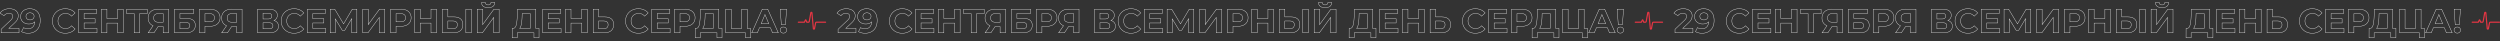
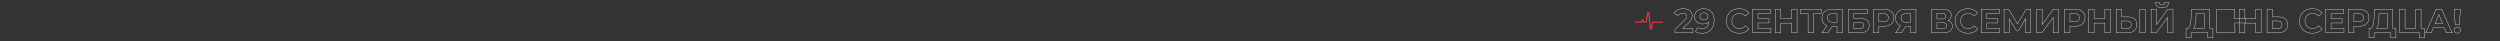
<svg xmlns="http://www.w3.org/2000/svg" width="7384" height="122" viewBox="0 0 7384 122">
  <rect x="0" y="0" width="7384" height="122" fill="#333333" stroke="none" />
  <defs>
    <clipPath id="clip-path">
      <rect width="7384" height="122" fill="none" />
    </clipPath>
  </defs>
  <g id="_29_2" data-name="29_2" clip-path="url(#clip-path)">
    <g transform="translate(-146 -380)">
-       <path id="Path_10" data-name="Path 10" d="M56.2-13.2V0H3.3V-10.5L30.3-36a28.673,28.673,0,0,0,5.8-7.05,12.824,12.824,0,0,0,1.5-5.85,7.735,7.735,0,0,0-2.85-6.45Q31.9-57.6,26.4-57.6a19.174,19.174,0,0,0-8.3,1.75,15.894,15.894,0,0,0-6.2,5.25L.1-58.2a27.682,27.682,0,0,1,11.3-9.55A37.74,37.74,0,0,1,27.9-71.2a33.923,33.923,0,0,1,13.65,2.55,21.039,21.039,0,0,1,9.1,7.2A18.629,18.629,0,0,1,53.9-50.5a24.409,24.409,0,0,1-2.4,10.7q-2.4,5-9.3,11.4L26.1-13.2Zm31.3-58q14.7,0,23,8.95t8.3,25.75q0,11.9-4.45,20.4A30.261,30.261,0,0,1,101.8-3.2,38.559,38.559,0,0,1,83.1,1.2,44.8,44.8,0,0,1,72.4-.05,28.8,28.8,0,0,1,63.7-3.6l6-11.9Q74.8-12,82.8-12q8.9,0,14.1-5.25t5.6-15.15q-6.3,6.3-17.4,6.3a27.308,27.308,0,0,1-12.2-2.7,21.314,21.314,0,0,1-8.7-7.65A20.621,20.621,0,0,1,61-47.9a21.805,21.805,0,0,1,3.5-12.3,22.832,22.832,0,0,1,9.55-8.15A31.169,31.169,0,0,1,87.5-71.2Zm1.2,33a12.606,12.606,0,0,0,8.65-2.95,9.608,9.608,0,0,0,3.35-7.55,9.587,9.587,0,0,0-3.25-7.5q-3.25-2.9-8.95-2.9a12.487,12.487,0,0,0-8.45,2.8,9.513,9.513,0,0,0-3.25,7.6,9.663,9.663,0,0,0,3.25,7.65A12.648,12.648,0,0,0,88.7-38.2ZM192.8,1.2a40.207,40.207,0,0,1-19.35-4.65,34.7,34.7,0,0,1-13.6-12.9A35.541,35.541,0,0,1,154.9-35a35.541,35.541,0,0,1,4.95-18.65,34.7,34.7,0,0,1,13.6-12.9A40.417,40.417,0,0,1,192.9-71.2,40.8,40.8,0,0,1,209.35-68a32.949,32.949,0,0,1,12.35,9.2l-10.4,9.6a22.361,22.361,0,0,0-17.6-8.2,23.37,23.37,0,0,0-11.6,2.85,20.26,20.26,0,0,0-7.95,7.95A23.37,23.37,0,0,0,171.3-35a23.37,23.37,0,0,0,2.85,11.6,20.26,20.26,0,0,0,7.95,7.95,23.37,23.37,0,0,0,11.6,2.85,22.253,22.253,0,0,0,17.6-8.3l10.4,9.6A32.417,32.417,0,0,1,209.3-2,41.155,41.155,0,0,1,192.8,1.2ZM286.5-13V0H232.3V-70h52.9v13H248.4v15.2h32.5v12.6H248.4V-13Zm77.3-57V0H347.6V-28.7H315.8V0H299.6V-70h16.2v27.6h31.8V-70Zm71,13.2H412.4V0h-16V-56.8H374.1V-70h60.7ZM497.9-70V0h-16V-18.6H467.1L454.7,0H437.6l14.6-21.1a22.9,22.9,0,0,1-10.9-8.75,25.228,25.228,0,0,1-3.8-14.05,25.552,25.552,0,0,1,3.7-13.95,24.008,24.008,0,0,1,10.5-9,37.748,37.748,0,0,1,16-3.15ZM468.1-56.8q-6.9,0-10.55,3.2t-3.65,9.5q0,6.1,3.5,9.4t10.3,3.3h14.2V-56.8ZM515.4-70h56.5v12.9H531.5v14.4h19.4q12.7,0,19.35,5.3t6.65,15.3q0,10.5-7.4,16.3T548.6,0H515.4Zm32.3,58q6.2,0,9.5-2.45a8.351,8.351,0,0,0,3.3-7.15q0-9.2-12.8-9.2H531.5V-12Zm71.8-58a38.887,38.887,0,0,1,16.15,3.1,23.994,23.994,0,0,1,10.55,8.8,24.243,24.243,0,0,1,3.7,13.5,24.307,24.307,0,0,1-3.7,13.45,23.565,23.565,0,0,1-10.55,8.8A39.441,39.441,0,0,1,619.5-19.3H605.4V0H589.2V-70Zm-.9,37.5q7.3,0,11.1-3.15t3.8-8.95q0-5.9-3.8-9.05T618.6-56.8H605.4v24.3ZM715-70V0H699V-18.6H684.2L671.8,0H654.7l14.6-21.1a22.9,22.9,0,0,1-10.9-8.75,25.228,25.228,0,0,1-3.8-14.05,25.552,25.552,0,0,1,3.7-13.95,24.007,24.007,0,0,1,10.5-9,37.748,37.748,0,0,1,16-3.15ZM685.2-56.8q-6.9,0-10.55,3.2T671-44.1q0,6.1,3.5,9.4t10.3,3.3H699V-56.8ZM809.3-36.5a18.915,18.915,0,0,1,9.8,6.2,16.558,16.558,0,0,1,3.4,10.6q0,9.3-7.05,14.5T795.3,0H760.8V-70h32.6q12.2,0,19,4.7t6.8,13.4a16.26,16.26,0,0,1-2.6,9.15A17.945,17.945,0,0,1,809.3-36.5ZM776.9-41H792q5.3,0,8-2.15a7.63,7.63,0,0,0,2.7-6.35,7.6,7.6,0,0,0-2.75-6.3Q797.2-58,792-58H776.9Zm17.8,29q11.4,0,11.4-9,0-8.7-11.4-8.7H776.9V-12ZM868.4,1.2a40.207,40.207,0,0,1-19.35-4.65,34.7,34.7,0,0,1-13.6-12.9A35.541,35.541,0,0,1,830.5-35a35.541,35.541,0,0,1,4.95-18.65,34.7,34.7,0,0,1,13.6-12.9A40.417,40.417,0,0,1,868.5-71.2,40.8,40.8,0,0,1,884.95-68a32.948,32.948,0,0,1,12.35,9.2l-10.4,9.6a22.361,22.361,0,0,0-17.6-8.2,23.37,23.37,0,0,0-11.6,2.85,20.26,20.26,0,0,0-7.95,7.95A23.37,23.37,0,0,0,846.9-35a23.37,23.37,0,0,0,2.85,11.6,20.26,20.26,0,0,0,7.95,7.95,23.371,23.371,0,0,0,11.6,2.85,22.253,22.253,0,0,0,17.6-8.3l10.4,9.6A32.417,32.417,0,0,1,884.9-2,41.155,41.155,0,0,1,868.4,1.2ZM962.1-13V0H907.9V-70h52.9v13H924v15.2h32.5v12.6H924V-13Zm76.8,13-.1-41.9L1018.2-7.4H1011L990.4-41.1V0H975.2V-70h13.4l26.2,43.5L1040.6-70H1054l.1,70Zm32.6-70h16.1v45.6L1121-70h15.2V0h-16V-45.5L1086.8,0h-15.3Zm112.4,0a38.887,38.887,0,0,1,16.15,3.1,23.993,23.993,0,0,1,10.55,8.8,24.243,24.243,0,0,1,3.7,13.5,24.307,24.307,0,0,1-3.7,13.45,23.565,23.565,0,0,1-10.55,8.8,39.441,39.441,0,0,1-16.15,3.05h-14.1V0h-16.2V-70Zm-.9,37.5q7.3,0,11.1-3.15t3.8-8.95q0-5.9-3.8-9.05T1183-56.8h-13.2v24.3ZM1289.2-70V0H1273V-28.7h-31.8V0H1225V-70h16.2v27.6H1273V-70Zm51.4,23q12.8,0,19.65,5.7t6.85,16.9q0,11.9-7.55,18.15T1338.3,0h-31.6V-70h16.1v23Zm-3.2,35q6.3,0,9.85-3.1t3.55-9q0-10.9-13.4-10.9h-14.6v23ZM1376-70h16.1V0H1376Zm33.5,0h16.1v45.6L1459-70h15.2V0h-16V-45.5L1424.8,0h-15.3Zm32.3-4.5q-19.2,0-19.4-15.3h11.1q.2,7.3,8.3,7.3a8.958,8.958,0,0,0,6.1-1.85,7.161,7.161,0,0,0,2.2-5.45h11.1q-.1,7.5-4.9,11.4T1441.8-74.5Zm150.3,61.3V14.5h-15V0h-49.4V14.5h-15l.1-27.7h2.8q6.3-.2,8.9-9.2t3.2-25.7l.8-21.9h53.8v56.8ZM1542-46.6a146.82,146.82,0,0,1-2.1,20.95q-1.6,8.45-4.9,12.45h31.3V-56.8h-24ZM1657.2-13V0H1603V-70h52.9v13h-36.8v15.2h32.5v12.6h-32.5V-13Zm77.3-57V0h-16.2V-28.7h-31.8V0h-16.2V-70h16.2v27.6h31.8V-70Zm51.4,23q12.8,0,19.65,5.7t6.85,16.9q0,11.9-7.55,18.15T1783.6,0H1752V-70h16.1v23Zm-3.2,35q6.3,0,9.85-3.1t3.55-9q0-10.9-13.4-10.9h-14.6v23ZM1885.5,1.2a40.208,40.208,0,0,1-19.35-4.65,34.7,34.7,0,0,1-13.6-12.9A35.542,35.542,0,0,1,1847.6-35a35.542,35.542,0,0,1,4.95-18.65,34.7,34.7,0,0,1,13.6-12.9,40.417,40.417,0,0,1,19.45-4.65,40.8,40.8,0,0,1,16.45,3.2,32.949,32.949,0,0,1,12.35,9.2L1904-49.2a22.361,22.361,0,0,0-17.6-8.2,23.37,23.37,0,0,0-11.6,2.85,20.26,20.26,0,0,0-7.95,7.95A23.37,23.37,0,0,0,1864-35a23.37,23.37,0,0,0,2.85,11.6,20.26,20.26,0,0,0,7.95,7.95,23.37,23.37,0,0,0,11.6,2.85,22.254,22.254,0,0,0,17.6-8.3l10.4,9.6A32.418,32.418,0,0,1,1902-2,41.155,41.155,0,0,1,1885.5,1.2ZM1979.2-13V0H1925V-70h52.9v13h-36.8v15.2h32.5v12.6h-32.5V-13Zm43.4-57a38.887,38.887,0,0,1,16.15,3.1,23.994,23.994,0,0,1,10.55,8.8,24.244,24.244,0,0,1,3.7,13.5,24.308,24.308,0,0,1-3.7,13.45,23.565,23.565,0,0,1-10.55,8.8,39.441,39.441,0,0,1-16.15,3.05h-14.1V0h-16.2V-70Zm-.9,37.5q7.3,0,11.1-3.15t3.8-8.95q0-5.9-3.8-9.05t-11.1-3.15h-13.2v24.3Zm110.9,19.3V14.5h-15V0h-49.4V14.5h-15l.1-27.7h2.8q6.3-.2,8.9-9.2t3.2-25.7L2069-70h53.8v56.8Zm-50.1-33.4a146.82,146.82,0,0,1-2.1,20.95q-1.6,8.45-4.9,12.45h31.3V-56.8h-24Zm134.4,33.4v28H2202V0h-58.5V-70h16.1v56.8h31.2V-70h16.1v56.8Zm58.7-1.8h-32.5l-6.2,15h-16.6l31.2-70h16l31.3,70h-17Zm-5.1-12.3-11.1-26.8-11.1,26.8ZM2304.6-70h18.6l-3.1,45.7h-12.4ZM2313.9.8a9.483,9.483,0,0,1-6.85-2.65,8.62,8.62,0,0,1-2.75-6.45,8.377,8.377,0,0,1,2.7-6.35,9.645,9.645,0,0,1,6.9-2.55,9.645,9.645,0,0,1,6.9,2.55,8.377,8.377,0,0,1,2.7,6.35,8.62,8.62,0,0,1-2.75,6.45A9.483,9.483,0,0,1,2313.9.8Z" transform="translate(146 477)" fill="none" stroke="#fff" stroke-width="1" />
-       <path id="Path_806" data-name="Path 806" d="M731.5,202.651l17.776.023,3.2-6.491a.751.751,0,0,1,1.323-.034l2.712,6.479h4.784a2.464,2.464,0,0,0,2.427-2.027l4.65-25.785a1.579,1.579,0,0,1,1.623-1.27h0a1.577,1.577,0,0,1,1.629,1.316l4.251,46.744a1.62,1.62,0,0,0,1.673,1.352h0a1.642,1.642,0,0,0,1.649-1.2l3.307-17.09a2.465,2.465,0,0,1,2.419-2h4.191l22.746-.041" transform="translate(1772.5 242.956)" fill="none" stroke="#e63543" stroke-linecap="round" stroke-linejoin="round" stroke-width="3.5" />
-     </g>
+       </g>
    <g transform="translate(2326 -380)">
-       <path id="Path_10-2" data-name="Path 10" d="M56.2-13.2V0H3.3V-10.5L30.3-36a28.673,28.673,0,0,0,5.8-7.05,12.824,12.824,0,0,0,1.5-5.85,7.735,7.735,0,0,0-2.85-6.45Q31.9-57.6,26.4-57.6a19.174,19.174,0,0,0-8.3,1.75,15.894,15.894,0,0,0-6.2,5.25L.1-58.2a27.682,27.682,0,0,1,11.3-9.55A37.74,37.74,0,0,1,27.9-71.2a33.923,33.923,0,0,1,13.65,2.55,21.039,21.039,0,0,1,9.1,7.2A18.629,18.629,0,0,1,53.9-50.5a24.409,24.409,0,0,1-2.4,10.7q-2.4,5-9.3,11.4L26.1-13.2Zm31.3-58q14.7,0,23,8.95t8.3,25.75q0,11.9-4.45,20.4A30.261,30.261,0,0,1,101.8-3.2,38.559,38.559,0,0,1,83.1,1.2,44.8,44.8,0,0,1,72.4-.05,28.8,28.8,0,0,1,63.7-3.6l6-11.9Q74.8-12,82.8-12q8.9,0,14.1-5.25t5.6-15.15q-6.3,6.3-17.4,6.3a27.308,27.308,0,0,1-12.2-2.7,21.314,21.314,0,0,1-8.7-7.65A20.621,20.621,0,0,1,61-47.9a21.805,21.805,0,0,1,3.5-12.3,22.832,22.832,0,0,1,9.55-8.15A31.169,31.169,0,0,1,87.5-71.2Zm1.2,33a12.606,12.606,0,0,0,8.65-2.95,9.608,9.608,0,0,0,3.35-7.55,9.587,9.587,0,0,0-3.25-7.5q-3.25-2.9-8.95-2.9a12.487,12.487,0,0,0-8.45,2.8,9.513,9.513,0,0,0-3.25,7.6,9.663,9.663,0,0,0,3.25,7.65A12.648,12.648,0,0,0,88.7-38.2ZM192.8,1.2a40.207,40.207,0,0,1-19.35-4.65,34.7,34.7,0,0,1-13.6-12.9A35.541,35.541,0,0,1,154.9-35a35.541,35.541,0,0,1,4.95-18.65,34.7,34.7,0,0,1,13.6-12.9A40.417,40.417,0,0,1,192.9-71.2,40.8,40.8,0,0,1,209.35-68a32.949,32.949,0,0,1,12.35,9.2l-10.4,9.6a22.361,22.361,0,0,0-17.6-8.2,23.37,23.37,0,0,0-11.6,2.85,20.26,20.26,0,0,0-7.95,7.95A23.37,23.37,0,0,0,171.3-35a23.37,23.37,0,0,0,2.85,11.6,20.26,20.26,0,0,0,7.95,7.95,23.37,23.37,0,0,0,11.6,2.85,22.253,22.253,0,0,0,17.6-8.3l10.4,9.6A32.417,32.417,0,0,1,209.3-2,41.155,41.155,0,0,1,192.8,1.2ZM286.5-13V0H232.3V-70h52.9v13H248.4v15.2h32.5v12.6H248.4V-13Zm77.3-57V0H347.6V-28.7H315.8V0H299.6V-70h16.2v27.6h31.8V-70Zm71,13.2H412.4V0h-16V-56.8H374.1V-70h60.7ZM497.9-70V0h-16V-18.6H467.1L454.7,0H437.6l14.6-21.1a22.9,22.9,0,0,1-10.9-8.75,25.228,25.228,0,0,1-3.8-14.05,25.552,25.552,0,0,1,3.7-13.95,24.008,24.008,0,0,1,10.5-9,37.748,37.748,0,0,1,16-3.15ZM468.1-56.8q-6.9,0-10.55,3.2t-3.65,9.5q0,6.1,3.5,9.4t10.3,3.3h14.2V-56.8ZM515.4-70h56.5v12.9H531.5v14.4h19.4q12.7,0,19.35,5.3t6.65,15.3q0,10.5-7.4,16.3T548.6,0H515.4Zm32.3,58q6.2,0,9.5-2.45a8.351,8.351,0,0,0,3.3-7.15q0-9.2-12.8-9.2H531.5V-12Zm71.8-58a38.887,38.887,0,0,1,16.15,3.1,23.994,23.994,0,0,1,10.55,8.8,24.243,24.243,0,0,1,3.7,13.5,24.307,24.307,0,0,1-3.7,13.45,23.565,23.565,0,0,1-10.55,8.8A39.441,39.441,0,0,1,619.5-19.3H605.4V0H589.2V-70Zm-.9,37.5q7.3,0,11.1-3.15t3.8-8.95q0-5.9-3.8-9.05T618.6-56.8H605.4v24.3ZM715-70V0H699V-18.6H684.2L671.8,0H654.7l14.6-21.1a22.9,22.9,0,0,1-10.9-8.75,25.228,25.228,0,0,1-3.8-14.05,25.552,25.552,0,0,1,3.7-13.95,24.007,24.007,0,0,1,10.5-9,37.748,37.748,0,0,1,16-3.15ZM685.2-56.8q-6.9,0-10.55,3.2T671-44.1q0,6.1,3.5,9.4t10.3,3.3H699V-56.8ZM809.3-36.5a18.915,18.915,0,0,1,9.8,6.2,16.558,16.558,0,0,1,3.4,10.6q0,9.3-7.05,14.5T795.3,0H760.8V-70h32.6q12.2,0,19,4.7t6.8,13.4a16.26,16.26,0,0,1-2.6,9.15A17.945,17.945,0,0,1,809.3-36.5ZM776.9-41H792q5.3,0,8-2.15a7.63,7.63,0,0,0,2.7-6.35,7.6,7.6,0,0,0-2.75-6.3Q797.2-58,792-58H776.9Zm17.8,29q11.4,0,11.4-9,0-8.7-11.4-8.7H776.9V-12ZM868.4,1.2a40.207,40.207,0,0,1-19.35-4.65,34.7,34.7,0,0,1-13.6-12.9A35.541,35.541,0,0,1,830.5-35a35.541,35.541,0,0,1,4.95-18.65,34.7,34.7,0,0,1,13.6-12.9A40.417,40.417,0,0,1,868.5-71.2,40.8,40.8,0,0,1,884.95-68a32.948,32.948,0,0,1,12.35,9.2l-10.4,9.6a22.361,22.361,0,0,0-17.6-8.2,23.37,23.37,0,0,0-11.6,2.85,20.26,20.26,0,0,0-7.95,7.95A23.37,23.37,0,0,0,846.9-35a23.37,23.37,0,0,0,2.85,11.6,20.26,20.26,0,0,0,7.95,7.95,23.371,23.371,0,0,0,11.6,2.85,22.253,22.253,0,0,0,17.6-8.3l10.4,9.6A32.417,32.417,0,0,1,884.9-2,41.155,41.155,0,0,1,868.4,1.2ZM962.1-13V0H907.9V-70h52.9v13H924v15.2h32.5v12.6H924V-13Zm76.8,13-.1-41.9L1018.2-7.4H1011L990.4-41.1V0H975.2V-70h13.4l26.2,43.5L1040.6-70H1054l.1,70Zm32.6-70h16.1v45.6L1121-70h15.2V0h-16V-45.5L1086.8,0h-15.3Zm112.4,0a38.887,38.887,0,0,1,16.15,3.1,23.993,23.993,0,0,1,10.55,8.8,24.243,24.243,0,0,1,3.7,13.5,24.307,24.307,0,0,1-3.7,13.45,23.565,23.565,0,0,1-10.55,8.8,39.441,39.441,0,0,1-16.15,3.05h-14.1V0h-16.2V-70Zm-.9,37.5q7.3,0,11.1-3.15t3.8-8.95q0-5.9-3.8-9.05T1183-56.8h-13.2v24.3ZM1289.2-70V0H1273V-28.7h-31.8V0H1225V-70h16.2v27.6H1273V-70Zm51.4,23q12.8,0,19.65,5.7t6.85,16.9q0,11.9-7.55,18.15T1338.3,0h-31.6V-70h16.1v23Zm-3.2,35q6.3,0,9.85-3.1t3.55-9q0-10.9-13.4-10.9h-14.6v23ZM1376-70h16.1V0H1376Zm33.5,0h16.1v45.6L1459-70h15.2V0h-16V-45.5L1424.8,0h-15.3Zm32.3-4.5q-19.2,0-19.4-15.3h11.1q.2,7.3,8.3,7.3a8.958,8.958,0,0,0,6.1-1.85,7.161,7.161,0,0,0,2.2-5.45h11.1q-.1,7.5-4.9,11.4T1441.8-74.5Zm150.3,61.3V14.5h-15V0h-49.4V14.5h-15l.1-27.7h2.8q6.3-.2,8.9-9.2t3.2-25.7l.8-21.9h53.8v56.8ZM1542-46.6a146.82,146.82,0,0,1-2.1,20.95q-1.6,8.45-4.9,12.45h31.3V-56.8h-24ZM1657.2-13V0H1603V-70h52.9v13h-36.8v15.2h32.5v12.6h-32.5V-13Zm77.3-57V0h-16.2V-28.7h-31.8V0h-16.2V-70h16.2v27.6h31.8V-70Zm51.4,23q12.8,0,19.65,5.7t6.85,16.9q0,11.9-7.55,18.15T1783.6,0H1752V-70h16.1v23Zm-3.2,35q6.3,0,9.85-3.1t3.55-9q0-10.9-13.4-10.9h-14.6v23ZM1885.5,1.2a40.208,40.208,0,0,1-19.35-4.65,34.7,34.7,0,0,1-13.6-12.9A35.542,35.542,0,0,1,1847.6-35a35.542,35.542,0,0,1,4.95-18.65,34.7,34.7,0,0,1,13.6-12.9,40.417,40.417,0,0,1,19.45-4.65,40.8,40.8,0,0,1,16.45,3.2,32.949,32.949,0,0,1,12.35,9.2L1904-49.2a22.361,22.361,0,0,0-17.6-8.2,23.37,23.37,0,0,0-11.6,2.85,20.26,20.26,0,0,0-7.95,7.95A23.37,23.37,0,0,0,1864-35a23.37,23.37,0,0,0,2.85,11.6,20.26,20.26,0,0,0,7.95,7.95,23.37,23.37,0,0,0,11.6,2.85,22.254,22.254,0,0,0,17.6-8.3l10.4,9.6A32.418,32.418,0,0,1,1902-2,41.155,41.155,0,0,1,1885.5,1.2ZM1979.2-13V0H1925V-70h52.9v13h-36.8v15.2h32.5v12.6h-32.5V-13Zm43.4-57a38.887,38.887,0,0,1,16.15,3.1,23.994,23.994,0,0,1,10.55,8.8,24.244,24.244,0,0,1,3.7,13.5,24.308,24.308,0,0,1-3.7,13.45,23.565,23.565,0,0,1-10.55,8.8,39.441,39.441,0,0,1-16.15,3.05h-14.1V0h-16.2V-70Zm-.9,37.5q7.3,0,11.1-3.15t3.8-8.95q0-5.9-3.8-9.05t-11.1-3.15h-13.2v24.3Zm110.9,19.3V14.5h-15V0h-49.4V14.5h-15l.1-27.7h2.8q6.3-.2,8.9-9.2t3.2-25.7L2069-70h53.8v56.8Zm-50.1-33.4a146.82,146.82,0,0,1-2.1,20.95q-1.6,8.45-4.9,12.45h31.3V-56.8h-24Zm134.4,33.4v28H2202V0h-58.5V-70h16.1v56.8h31.2V-70h16.1v56.8Zm58.7-1.8h-32.5l-6.2,15h-16.6l31.2-70h16l31.3,70h-17Zm-5.1-12.3-11.1-26.8-11.1,26.8ZM2304.6-70h18.6l-3.1,45.7h-12.4ZM2313.9.8a9.483,9.483,0,0,1-6.85-2.65,8.62,8.62,0,0,1-2.75-6.45,8.377,8.377,0,0,1,2.7-6.35,9.645,9.645,0,0,1,6.9-2.55,9.645,9.645,0,0,1,6.9,2.55,8.377,8.377,0,0,1,2.7,6.35,8.62,8.62,0,0,1-2.75,6.45A9.483,9.483,0,0,1,2313.9.8Z" transform="translate(146 477)" fill="none" stroke="#fff" stroke-width="1" />
      <path id="Path_806-2" data-name="Path 806" d="M731.5,202.651l17.776.023,3.2-6.491a.751.751,0,0,1,1.323-.034l2.712,6.479h4.784a2.464,2.464,0,0,0,2.427-2.027l4.65-25.785a1.579,1.579,0,0,1,1.623-1.27h0a1.577,1.577,0,0,1,1.629,1.316l4.251,46.744a1.62,1.62,0,0,0,1.673,1.352h0a1.642,1.642,0,0,0,1.649-1.2l3.307-17.09a2.465,2.465,0,0,1,2.419-2h4.191l22.746-.041" transform="translate(1772.5 242.956)" fill="none" stroke="#e63543" stroke-linecap="round" stroke-linejoin="round" stroke-width="3.5" />
    </g>
    <g transform="translate(4798 -380)">
-       <path id="Path_10-3" data-name="Path 10" d="M56.2-13.2V0H3.3V-10.5L30.3-36a28.673,28.673,0,0,0,5.8-7.05,12.824,12.824,0,0,0,1.5-5.85,7.735,7.735,0,0,0-2.85-6.45Q31.9-57.6,26.4-57.6a19.174,19.174,0,0,0-8.3,1.75,15.894,15.894,0,0,0-6.2,5.25L.1-58.2a27.682,27.682,0,0,1,11.3-9.55A37.74,37.74,0,0,1,27.9-71.2a33.923,33.923,0,0,1,13.65,2.55,21.039,21.039,0,0,1,9.1,7.2A18.629,18.629,0,0,1,53.9-50.5a24.409,24.409,0,0,1-2.4,10.7q-2.4,5-9.3,11.4L26.1-13.2Zm31.3-58q14.7,0,23,8.95t8.3,25.75q0,11.9-4.45,20.4A30.261,30.261,0,0,1,101.8-3.2,38.559,38.559,0,0,1,83.1,1.2,44.8,44.8,0,0,1,72.4-.05,28.8,28.8,0,0,1,63.7-3.6l6-11.9Q74.8-12,82.8-12q8.9,0,14.1-5.25t5.6-15.15q-6.3,6.3-17.4,6.3a27.308,27.308,0,0,1-12.2-2.7,21.314,21.314,0,0,1-8.7-7.65A20.621,20.621,0,0,1,61-47.9a21.805,21.805,0,0,1,3.5-12.3,22.832,22.832,0,0,1,9.55-8.15A31.169,31.169,0,0,1,87.5-71.2Zm1.2,33a12.606,12.606,0,0,0,8.65-2.95,9.608,9.608,0,0,0,3.35-7.55,9.587,9.587,0,0,0-3.25-7.5q-3.25-2.9-8.95-2.9a12.487,12.487,0,0,0-8.45,2.8,9.513,9.513,0,0,0-3.25,7.6,9.663,9.663,0,0,0,3.25,7.65A12.648,12.648,0,0,0,88.7-38.2ZM192.8,1.2a40.207,40.207,0,0,1-19.35-4.65,34.7,34.7,0,0,1-13.6-12.9A35.541,35.541,0,0,1,154.9-35a35.541,35.541,0,0,1,4.95-18.65,34.7,34.7,0,0,1,13.6-12.9A40.417,40.417,0,0,1,192.9-71.2,40.8,40.8,0,0,1,209.35-68a32.949,32.949,0,0,1,12.35,9.2l-10.4,9.6a22.361,22.361,0,0,0-17.6-8.2,23.37,23.37,0,0,0-11.6,2.85,20.26,20.26,0,0,0-7.95,7.95A23.37,23.37,0,0,0,171.3-35a23.37,23.37,0,0,0,2.85,11.6,20.26,20.26,0,0,0,7.95,7.95,23.37,23.37,0,0,0,11.6,2.85,22.253,22.253,0,0,0,17.6-8.3l10.4,9.6A32.417,32.417,0,0,1,209.3-2,41.155,41.155,0,0,1,192.8,1.2ZM286.5-13V0H232.3V-70h52.9v13H248.4v15.2h32.5v12.6H248.4V-13Zm77.3-57V0H347.6V-28.7H315.8V0H299.6V-70h16.2v27.6h31.8V-70Zm71,13.2H412.4V0h-16V-56.8H374.1V-70h60.7ZM497.9-70V0h-16V-18.6H467.1L454.7,0H437.6l14.6-21.1a22.9,22.9,0,0,1-10.9-8.75,25.228,25.228,0,0,1-3.8-14.05,25.552,25.552,0,0,1,3.7-13.95,24.008,24.008,0,0,1,10.5-9,37.748,37.748,0,0,1,16-3.15ZM468.1-56.8q-6.9,0-10.55,3.2t-3.65,9.5q0,6.1,3.5,9.4t10.3,3.3h14.2V-56.8ZM515.4-70h56.5v12.9H531.5v14.4h19.4q12.7,0,19.35,5.3t6.65,15.3q0,10.5-7.4,16.3T548.6,0H515.4Zm32.3,58q6.2,0,9.5-2.45a8.351,8.351,0,0,0,3.3-7.15q0-9.2-12.8-9.2H531.5V-12Zm71.8-58a38.887,38.887,0,0,1,16.15,3.1,23.994,23.994,0,0,1,10.55,8.8,24.243,24.243,0,0,1,3.7,13.5,24.307,24.307,0,0,1-3.7,13.45,23.565,23.565,0,0,1-10.55,8.8A39.441,39.441,0,0,1,619.5-19.3H605.4V0H589.2V-70Zm-.9,37.5q7.3,0,11.1-3.15t3.8-8.95q0-5.9-3.8-9.05T618.6-56.8H605.4v24.3ZM715-70V0H699V-18.6H684.2L671.8,0H654.7l14.6-21.1a22.9,22.9,0,0,1-10.9-8.75,25.228,25.228,0,0,1-3.8-14.05,25.552,25.552,0,0,1,3.7-13.95,24.007,24.007,0,0,1,10.5-9,37.748,37.748,0,0,1,16-3.15ZM685.2-56.8q-6.9,0-10.55,3.2T671-44.1q0,6.1,3.5,9.4t10.3,3.3H699V-56.8ZM809.3-36.5a18.915,18.915,0,0,1,9.8,6.2,16.558,16.558,0,0,1,3.4,10.6q0,9.3-7.05,14.5T795.3,0H760.8V-70h32.6q12.2,0,19,4.7t6.8,13.4a16.26,16.26,0,0,1-2.6,9.15A17.945,17.945,0,0,1,809.3-36.5ZM776.9-41H792q5.3,0,8-2.15a7.63,7.63,0,0,0,2.7-6.35,7.6,7.6,0,0,0-2.75-6.3Q797.2-58,792-58H776.9Zm17.8,29q11.4,0,11.4-9,0-8.7-11.4-8.7H776.9V-12ZM868.4,1.2a40.207,40.207,0,0,1-19.35-4.65,34.7,34.7,0,0,1-13.6-12.9A35.541,35.541,0,0,1,830.5-35a35.541,35.541,0,0,1,4.95-18.65,34.7,34.7,0,0,1,13.6-12.9A40.417,40.417,0,0,1,868.5-71.2,40.8,40.8,0,0,1,884.95-68a32.948,32.948,0,0,1,12.35,9.2l-10.4,9.6a22.361,22.361,0,0,0-17.6-8.2,23.37,23.37,0,0,0-11.6,2.85,20.26,20.26,0,0,0-7.95,7.95A23.37,23.37,0,0,0,846.9-35a23.37,23.37,0,0,0,2.85,11.6,20.26,20.26,0,0,0,7.95,7.95,23.371,23.371,0,0,0,11.6,2.85,22.253,22.253,0,0,0,17.6-8.3l10.4,9.6A32.417,32.417,0,0,1,884.9-2,41.155,41.155,0,0,1,868.4,1.2ZM962.1-13V0H907.9V-70h52.9v13H924v15.2h32.5v12.6H924V-13Zm76.8,13-.1-41.9L1018.2-7.4H1011L990.4-41.1V0H975.2V-70h13.4l26.2,43.5L1040.6-70H1054l.1,70Zm32.6-70h16.1v45.6L1121-70h15.2V0h-16V-45.5L1086.8,0h-15.3Zm112.4,0a38.887,38.887,0,0,1,16.15,3.1,23.993,23.993,0,0,1,10.55,8.8,24.243,24.243,0,0,1,3.7,13.5,24.307,24.307,0,0,1-3.7,13.45,23.565,23.565,0,0,1-10.55,8.8,39.441,39.441,0,0,1-16.15,3.05h-14.1V0h-16.2V-70Zm-.9,37.5q7.3,0,11.1-3.15t3.8-8.95q0-5.9-3.8-9.05T1183-56.8h-13.2v24.3ZM1289.2-70V0H1273V-28.7h-31.8V0H1225V-70h16.2v27.6H1273V-70Zm51.4,23q12.8,0,19.65,5.7t6.85,16.9q0,11.9-7.55,18.15T1338.3,0h-31.6V-70h16.1v23Zm-3.2,35q6.3,0,9.85-3.1t3.55-9q0-10.9-13.4-10.9h-14.6v23ZM1376-70h16.1V0H1376Zm33.5,0h16.1v45.6L1459-70h15.2V0h-16V-45.5L1424.8,0h-15.3Zm32.3-4.5q-19.2,0-19.4-15.3h11.1q.2,7.3,8.3,7.3a8.958,8.958,0,0,0,6.1-1.85,7.161,7.161,0,0,0,2.2-5.45h11.1q-.1,7.5-4.9,11.4T1441.8-74.5Zm150.3,61.3V14.5h-15V0h-49.4V14.5h-15l.1-27.7h2.8q6.3-.2,8.9-9.2t3.2-25.7l.8-21.9h53.8v56.8ZM1542-46.6a146.82,146.82,0,0,1-2.1,20.95q-1.6,8.45-4.9,12.45h31.3V-56.8h-24ZM1657.2-13V0H1603V-70h52.9v13h-36.8v15.2h32.5v12.6h-32.5V-13Zm77.3-57V0h-16.2V-28.7h-31.8V0h-16.2V-70h16.2v27.6h31.8V-70Zm51.4,23q12.8,0,19.65,5.7t6.85,16.9q0,11.9-7.55,18.15T1783.6,0H1752V-70h16.1v23Zm-3.2,35q6.3,0,9.85-3.1t3.55-9q0-10.9-13.4-10.9h-14.6v23ZM1885.5,1.2a40.208,40.208,0,0,1-19.35-4.65,34.7,34.7,0,0,1-13.6-12.9A35.542,35.542,0,0,1,1847.6-35a35.542,35.542,0,0,1,4.95-18.65,34.7,34.7,0,0,1,13.6-12.9,40.417,40.417,0,0,1,19.45-4.65,40.8,40.8,0,0,1,16.45,3.2,32.949,32.949,0,0,1,12.35,9.2L1904-49.2a22.361,22.361,0,0,0-17.6-8.2,23.37,23.37,0,0,0-11.6,2.85,20.26,20.26,0,0,0-7.95,7.95A23.37,23.37,0,0,0,1864-35a23.37,23.37,0,0,0,2.85,11.6,20.26,20.26,0,0,0,7.95,7.95,23.37,23.37,0,0,0,11.6,2.85,22.254,22.254,0,0,0,17.6-8.3l10.4,9.6A32.418,32.418,0,0,1,1902-2,41.155,41.155,0,0,1,1885.5,1.2ZM1979.2-13V0H1925V-70h52.9v13h-36.8v15.2h32.5v12.6h-32.5V-13Zm43.4-57a38.887,38.887,0,0,1,16.15,3.1,23.994,23.994,0,0,1,10.55,8.8,24.244,24.244,0,0,1,3.7,13.5,24.308,24.308,0,0,1-3.7,13.45,23.565,23.565,0,0,1-10.55,8.8,39.441,39.441,0,0,1-16.15,3.05h-14.1V0h-16.2V-70Zm-.9,37.5q7.3,0,11.1-3.15t3.8-8.95q0-5.9-3.8-9.05t-11.1-3.15h-13.2v24.3Zm110.9,19.3V14.5h-15V0h-49.4V14.5h-15l.1-27.7h2.8q6.3-.2,8.9-9.2t3.2-25.7L2069-70h53.8v56.8Zm-50.1-33.4a146.82,146.82,0,0,1-2.1,20.95q-1.6,8.45-4.9,12.45h31.3V-56.8h-24Zm134.4,33.4v28H2202V0h-58.5V-70h16.1v56.8h31.2V-70h16.1v56.8Zm58.7-1.8h-32.5l-6.2,15h-16.6l31.2-70h16l31.3,70h-17Zm-5.1-12.3-11.1-26.8-11.1,26.8ZM2304.6-70h18.6l-3.1,45.7h-12.4ZM2313.9.8a9.483,9.483,0,0,1-6.85-2.65,8.62,8.62,0,0,1-2.75-6.45,8.377,8.377,0,0,1,2.7-6.35,9.645,9.645,0,0,1,6.9-2.55,9.645,9.645,0,0,1,6.9,2.55,8.377,8.377,0,0,1,2.7,6.35,8.62,8.62,0,0,1-2.75,6.45A9.483,9.483,0,0,1,2313.9.8Z" transform="translate(146 477)" fill="none" stroke="#fff" stroke-width="1" />
-       <path id="Path_806-3" data-name="Path 806" d="M731.5,202.651l17.776.023,3.2-6.491a.751.751,0,0,1,1.323-.034l2.712,6.479h4.784a2.464,2.464,0,0,0,2.427-2.027l4.65-25.785a1.579,1.579,0,0,1,1.623-1.27h0a1.577,1.577,0,0,1,1.629,1.316l4.251,46.744a1.62,1.62,0,0,0,1.673,1.352h0a1.642,1.642,0,0,0,1.649-1.2l3.307-17.09a2.465,2.465,0,0,1,2.419-2h4.191l22.746-.041" transform="translate(1772.5 242.956)" fill="none" stroke="#e63543" stroke-linecap="round" stroke-linejoin="round" stroke-width="3.5" />
+       <path id="Path_10-3" data-name="Path 10" d="M56.2-13.2V0H3.3V-10.5L30.3-36a28.673,28.673,0,0,0,5.8-7.05,12.824,12.824,0,0,0,1.5-5.85,7.735,7.735,0,0,0-2.85-6.45Q31.9-57.6,26.4-57.6a19.174,19.174,0,0,0-8.3,1.75,15.894,15.894,0,0,0-6.2,5.25L.1-58.2a27.682,27.682,0,0,1,11.3-9.55A37.74,37.74,0,0,1,27.9-71.2a33.923,33.923,0,0,1,13.65,2.55,21.039,21.039,0,0,1,9.1,7.2A18.629,18.629,0,0,1,53.9-50.5a24.409,24.409,0,0,1-2.4,10.7q-2.4,5-9.3,11.4L26.1-13.2Zm31.3-58q14.7,0,23,8.95t8.3,25.75q0,11.9-4.45,20.4A30.261,30.261,0,0,1,101.8-3.2,38.559,38.559,0,0,1,83.1,1.2,44.8,44.8,0,0,1,72.4-.05,28.8,28.8,0,0,1,63.7-3.6l6-11.9Q74.8-12,82.8-12q8.9,0,14.1-5.25t5.6-15.15q-6.3,6.3-17.4,6.3a27.308,27.308,0,0,1-12.2-2.7,21.314,21.314,0,0,1-8.7-7.65A20.621,20.621,0,0,1,61-47.9a21.805,21.805,0,0,1,3.5-12.3,22.832,22.832,0,0,1,9.55-8.15A31.169,31.169,0,0,1,87.5-71.2Zm1.2,33a12.606,12.606,0,0,0,8.65-2.95,9.608,9.608,0,0,0,3.35-7.55,9.587,9.587,0,0,0-3.25-7.5q-3.25-2.9-8.95-2.9a12.487,12.487,0,0,0-8.45,2.8,9.513,9.513,0,0,0-3.25,7.6,9.663,9.663,0,0,0,3.25,7.65A12.648,12.648,0,0,0,88.7-38.2ZM192.8,1.2a40.207,40.207,0,0,1-19.35-4.65,34.7,34.7,0,0,1-13.6-12.9A35.541,35.541,0,0,1,154.9-35a35.541,35.541,0,0,1,4.95-18.65,34.7,34.7,0,0,1,13.6-12.9A40.417,40.417,0,0,1,192.9-71.2,40.8,40.8,0,0,1,209.35-68a32.949,32.949,0,0,1,12.35,9.2l-10.4,9.6a22.361,22.361,0,0,0-17.6-8.2,23.37,23.37,0,0,0-11.6,2.85,20.26,20.26,0,0,0-7.95,7.95A23.37,23.37,0,0,0,171.3-35a23.37,23.37,0,0,0,2.85,11.6,20.26,20.26,0,0,0,7.95,7.95,23.37,23.37,0,0,0,11.6,2.85,22.253,22.253,0,0,0,17.6-8.3l10.4,9.6A32.417,32.417,0,0,1,209.3-2,41.155,41.155,0,0,1,192.8,1.2ZM286.5-13V0H232.3V-70h52.9v13H248.4v15.2h32.5v12.6H248.4V-13Zm77.3-57V0H347.6V-28.7H315.8V0H299.6V-70h16.2v27.6h31.8V-70Zm71,13.2H412.4V0h-16V-56.8H374.1V-70h60.7ZM497.9-70V0h-16V-18.6H467.1L454.7,0H437.6l14.6-21.1a22.9,22.9,0,0,1-10.9-8.75,25.228,25.228,0,0,1-3.8-14.05,25.552,25.552,0,0,1,3.7-13.95,24.008,24.008,0,0,1,10.5-9,37.748,37.748,0,0,1,16-3.15ZM468.1-56.8q-6.9,0-10.55,3.2t-3.65,9.5q0,6.1,3.5,9.4t10.3,3.3h14.2V-56.8ZM515.4-70h56.5v12.9H531.5v14.4h19.4q12.7,0,19.35,5.3t6.65,15.3q0,10.5-7.4,16.3T548.6,0H515.4Zm32.3,58q6.2,0,9.5-2.45a8.351,8.351,0,0,0,3.3-7.15q0-9.2-12.8-9.2H531.5V-12Zm71.8-58a38.887,38.887,0,0,1,16.15,3.1,23.994,23.994,0,0,1,10.55,8.8,24.243,24.243,0,0,1,3.7,13.5,24.307,24.307,0,0,1-3.7,13.45,23.565,23.565,0,0,1-10.55,8.8A39.441,39.441,0,0,1,619.5-19.3H605.4V0H589.2V-70Zm-.9,37.5q7.3,0,11.1-3.15t3.8-8.95q0-5.9-3.8-9.05T618.6-56.8H605.4v24.3ZM715-70V0H699V-18.6H684.2L671.8,0H654.7l14.6-21.1a22.9,22.9,0,0,1-10.9-8.75,25.228,25.228,0,0,1-3.8-14.05,25.552,25.552,0,0,1,3.7-13.95,24.007,24.007,0,0,1,10.5-9,37.748,37.748,0,0,1,16-3.15ZM685.2-56.8q-6.9,0-10.55,3.2T671-44.1q0,6.1,3.5,9.4t10.3,3.3H699V-56.8ZM809.3-36.5a18.915,18.915,0,0,1,9.8,6.2,16.558,16.558,0,0,1,3.4,10.6q0,9.3-7.05,14.5T795.3,0H760.8V-70h32.6q12.2,0,19,4.7t6.8,13.4a16.26,16.26,0,0,1-2.6,9.15A17.945,17.945,0,0,1,809.3-36.5ZM776.9-41H792q5.3,0,8-2.15a7.63,7.63,0,0,0,2.7-6.35,7.6,7.6,0,0,0-2.75-6.3Q797.2-58,792-58H776.9Zm17.8,29q11.4,0,11.4-9,0-8.7-11.4-8.7H776.9V-12ZM868.4,1.2a40.207,40.207,0,0,1-19.35-4.65,34.7,34.7,0,0,1-13.6-12.9A35.541,35.541,0,0,1,830.5-35a35.541,35.541,0,0,1,4.95-18.65,34.7,34.7,0,0,1,13.6-12.9A40.417,40.417,0,0,1,868.5-71.2,40.8,40.8,0,0,1,884.95-68a32.948,32.948,0,0,1,12.35,9.2l-10.4,9.6a22.361,22.361,0,0,0-17.6-8.2,23.37,23.37,0,0,0-11.6,2.85,20.26,20.26,0,0,0-7.95,7.95A23.37,23.37,0,0,0,846.9-35a23.37,23.37,0,0,0,2.85,11.6,20.26,20.26,0,0,0,7.95,7.95,23.371,23.371,0,0,0,11.6,2.85,22.253,22.253,0,0,0,17.6-8.3l10.4,9.6A32.417,32.417,0,0,1,884.9-2,41.155,41.155,0,0,1,868.4,1.2ZM962.1-13V0H907.9V-70h52.9v13H924v15.2h32.5v12.6H924V-13Zm76.8,13-.1-41.9L1018.2-7.4H1011L990.4-41.1V0H975.2V-70h13.4l26.2,43.5L1040.6-70H1054l.1,70Zm32.6-70h16.1v45.6L1121-70h15.2V0h-16V-45.5L1086.8,0h-15.3Zm112.4,0a38.887,38.887,0,0,1,16.15,3.1,23.993,23.993,0,0,1,10.55,8.8,24.243,24.243,0,0,1,3.7,13.5,24.307,24.307,0,0,1-3.7,13.45,23.565,23.565,0,0,1-10.55,8.8,39.441,39.441,0,0,1-16.15,3.05h-14.1V0h-16.2V-70Zm-.9,37.5q7.3,0,11.1-3.15t3.8-8.95q0-5.9-3.8-9.05T1183-56.8h-13.2v24.3ZM1289.2-70V0H1273V-28.7h-31.8V0H1225V-70h16.2v27.6H1273V-70Zm51.4,23q12.8,0,19.65,5.7t6.85,16.9q0,11.9-7.55,18.15T1338.3,0h-31.6V-70h16.1v23Zm-3.2,35q6.3,0,9.85-3.1t3.55-9q0-10.9-13.4-10.9h-14.6v23ZM1376-70h16.1V0H1376Zm33.5,0h16.1v45.6L1459-70h15.2V0h-16V-45.5L1424.8,0h-15.3Zm32.3-4.5q-19.2,0-19.4-15.3h11.1q.2,7.3,8.3,7.3a8.958,8.958,0,0,0,6.1-1.85,7.161,7.161,0,0,0,2.2-5.45h11.1q-.1,7.5-4.9,11.4T1441.8-74.5Zm150.3,61.3V14.5h-15V0h-49.4V14.5h-15l.1-27.7h2.8q6.3-.2,8.9-9.2t3.2-25.7l.8-21.9h53.8v56.8ZM1542-46.6a146.82,146.82,0,0,1-2.1,20.95q-1.6,8.45-4.9,12.45h31.3V-56.8h-24ZM1657.2-13V0H1603V-70h52.9v13v15.2h32.5v12.6h-32.5V-13Zm77.3-57V0h-16.2V-28.7h-31.8V0h-16.2V-70h16.2v27.6h31.8V-70Zm51.4,23q12.8,0,19.65,5.7t6.85,16.9q0,11.9-7.55,18.15T1783.6,0H1752V-70h16.1v23Zm-3.2,35q6.3,0,9.85-3.1t3.55-9q0-10.9-13.4-10.9h-14.6v23ZM1885.5,1.2a40.208,40.208,0,0,1-19.35-4.65,34.7,34.7,0,0,1-13.6-12.9A35.542,35.542,0,0,1,1847.6-35a35.542,35.542,0,0,1,4.95-18.65,34.7,34.7,0,0,1,13.6-12.9,40.417,40.417,0,0,1,19.45-4.65,40.8,40.8,0,0,1,16.45,3.2,32.949,32.949,0,0,1,12.35,9.2L1904-49.2a22.361,22.361,0,0,0-17.6-8.2,23.37,23.37,0,0,0-11.6,2.85,20.26,20.26,0,0,0-7.95,7.95A23.37,23.37,0,0,0,1864-35a23.37,23.37,0,0,0,2.85,11.6,20.26,20.26,0,0,0,7.95,7.95,23.37,23.37,0,0,0,11.6,2.85,22.254,22.254,0,0,0,17.6-8.3l10.4,9.6A32.418,32.418,0,0,1,1902-2,41.155,41.155,0,0,1,1885.5,1.2ZM1979.2-13V0H1925V-70h52.9v13h-36.8v15.2h32.5v12.6h-32.5V-13Zm43.4-57a38.887,38.887,0,0,1,16.15,3.1,23.994,23.994,0,0,1,10.55,8.8,24.244,24.244,0,0,1,3.7,13.5,24.308,24.308,0,0,1-3.7,13.45,23.565,23.565,0,0,1-10.55,8.8,39.441,39.441,0,0,1-16.15,3.05h-14.1V0h-16.2V-70Zm-.9,37.5q7.3,0,11.1-3.15t3.8-8.95q0-5.9-3.8-9.05t-11.1-3.15h-13.2v24.3Zm110.9,19.3V14.5h-15V0h-49.4V14.5h-15l.1-27.7h2.8q6.3-.2,8.9-9.2t3.2-25.7L2069-70h53.8v56.8Zm-50.1-33.4a146.82,146.82,0,0,1-2.1,20.95q-1.6,8.45-4.9,12.45h31.3V-56.8h-24Zm134.4,33.4v28H2202V0h-58.5V-70h16.1v56.8h31.2V-70h16.1v56.8Zm58.7-1.8h-32.5l-6.2,15h-16.6l31.2-70h16l31.3,70h-17Zm-5.1-12.3-11.1-26.8-11.1,26.8ZM2304.6-70h18.6l-3.1,45.7h-12.4ZM2313.9.8a9.483,9.483,0,0,1-6.85-2.65,8.62,8.62,0,0,1-2.75-6.45,8.377,8.377,0,0,1,2.7-6.35,9.645,9.645,0,0,1,6.9-2.55,9.645,9.645,0,0,1,6.9,2.55,8.377,8.377,0,0,1,2.7,6.35,8.62,8.62,0,0,1-2.75,6.45A9.483,9.483,0,0,1,2313.9.8Z" transform="translate(146 477)" fill="none" stroke="#fff" stroke-width="1" />
    </g>
  </g>
</svg>